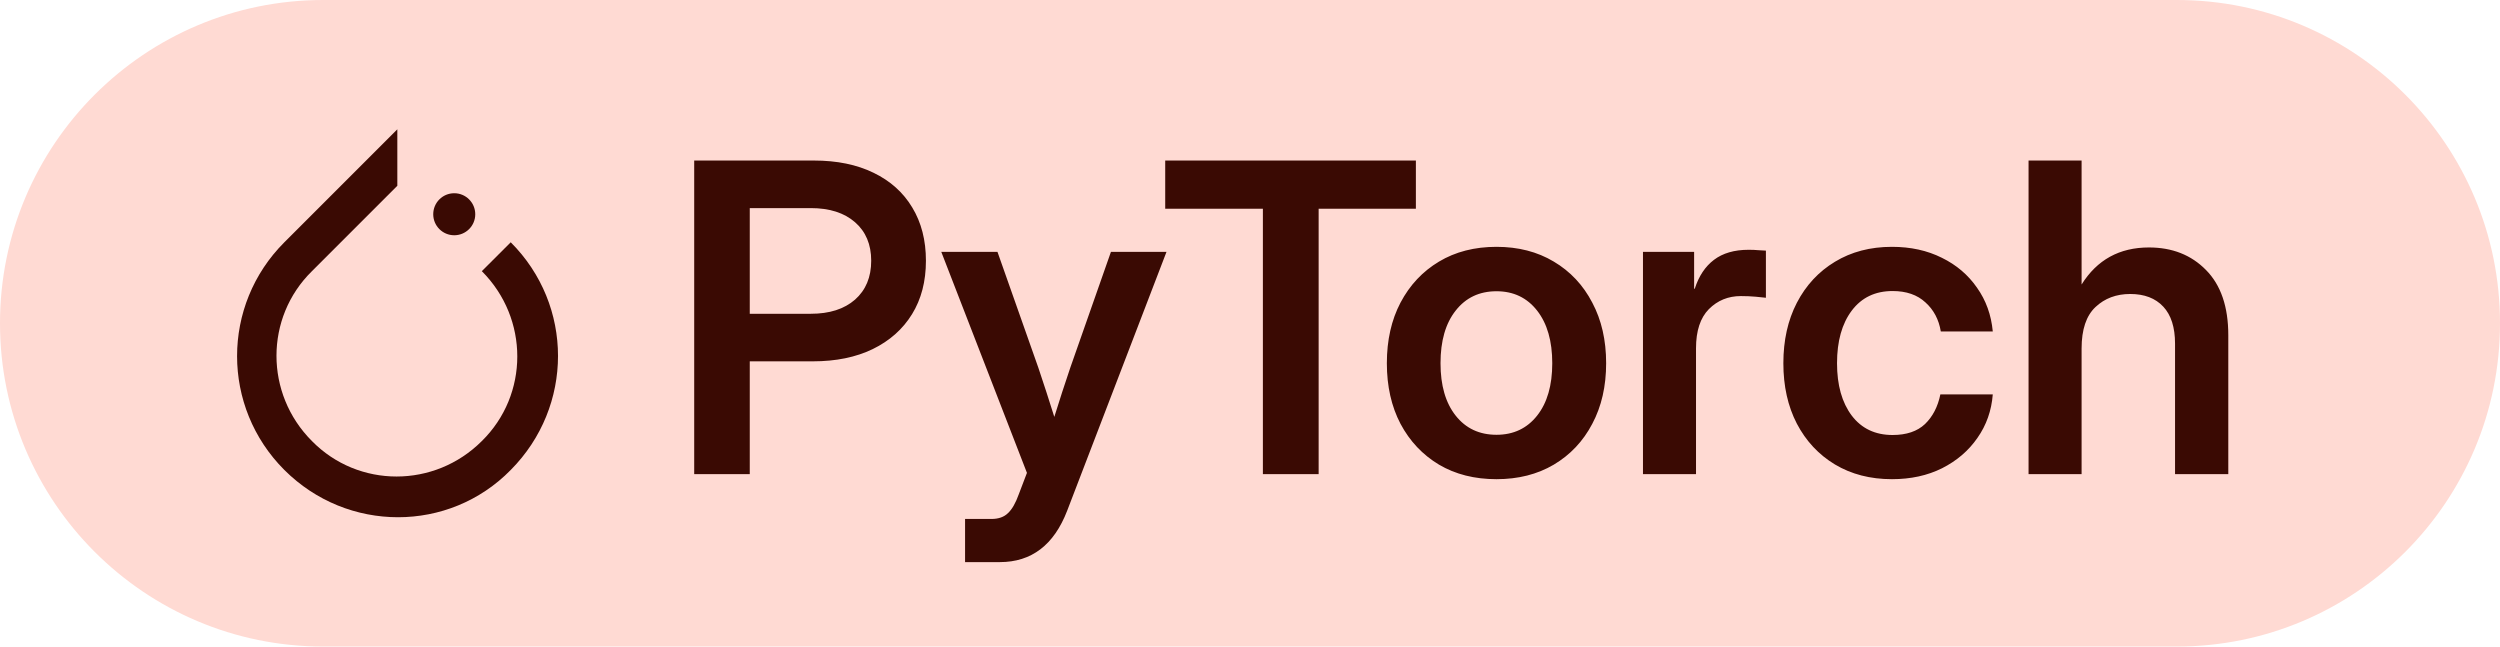
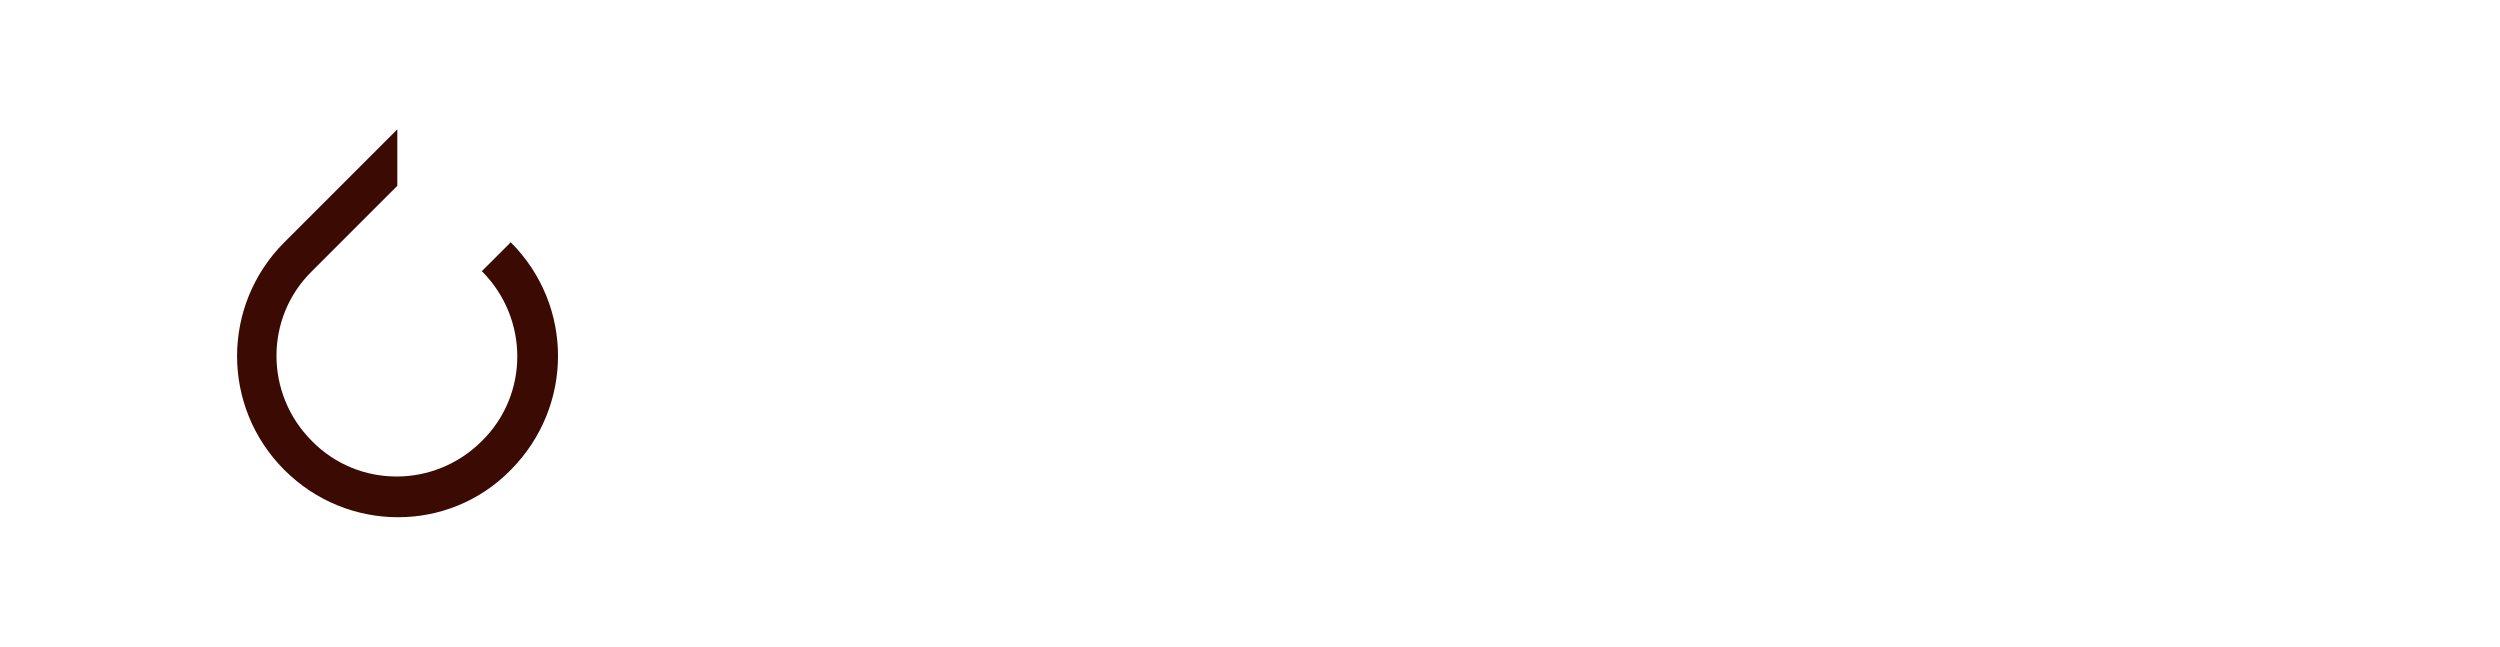
<svg xmlns="http://www.w3.org/2000/svg" width="116" height="30" viewBox="0 0 116 30" fill="none">
-   <path d="M0 15C0 6.716 6.716 0 15 0H101C109.284 0 116 6.716 116 15V15C116 23.284 109.284 30 101 30H15C6.716 30 0 23.284 0 15V15Z" fill="#FFDAD3" />
-   <path d="M32.211 22V7.449H37.768C38.835 7.449 39.757 7.638 40.531 8.016C41.312 8.393 41.911 8.93 42.328 9.627C42.751 10.324 42.963 11.147 42.963 12.098C42.963 13.055 42.748 13.882 42.318 14.578C41.889 15.275 41.28 15.815 40.492 16.199C39.711 16.577 38.786 16.766 37.719 16.766H34.789V22H32.211ZM34.789 14.559H37.621C38.487 14.559 39.171 14.341 39.672 13.904C40.173 13.462 40.424 12.859 40.424 12.098C40.424 11.342 40.173 10.747 39.672 10.31C39.171 9.874 38.487 9.656 37.621 9.656H34.789V14.559ZM44.779 26.082V24.08H46C46.332 24.08 46.589 23.989 46.772 23.807C46.96 23.631 47.126 23.341 47.27 22.938L47.65 21.941L43.676 11.688H46.283L48.178 17.059C48.308 17.443 48.435 17.827 48.559 18.211C48.682 18.588 48.803 18.966 48.92 19.344C49.154 18.588 49.402 17.827 49.662 17.059L51.547 11.688H54.125L49.516 23.699C48.904 25.288 47.862 26.082 46.391 26.082H44.779ZM54.066 9.686V7.449H65.697V9.686H61.185V22H58.598V9.686H54.066ZM69.438 22.234C68.422 22.234 67.533 22.01 66.772 21.561C66.01 21.105 65.414 20.473 64.984 19.666C64.561 18.859 64.35 17.921 64.35 16.854C64.35 15.786 64.561 14.848 64.984 14.041C65.414 13.227 66.01 12.592 66.772 12.137C67.533 11.681 68.422 11.453 69.438 11.453C70.447 11.453 71.332 11.681 72.094 12.137C72.862 12.592 73.458 13.227 73.881 14.041C74.311 14.848 74.525 15.786 74.525 16.854C74.525 17.921 74.311 18.859 73.881 19.666C73.458 20.473 72.862 21.105 72.094 21.561C71.332 22.01 70.447 22.234 69.438 22.234ZM69.438 20.174C70.225 20.174 70.853 19.878 71.322 19.285C71.791 18.693 72.025 17.882 72.025 16.854C72.025 15.825 71.791 15.011 71.322 14.412C70.853 13.813 70.225 13.514 69.438 13.514C68.643 13.514 68.012 13.813 67.543 14.412C67.074 15.005 66.84 15.818 66.84 16.854C66.84 17.882 67.074 18.693 67.543 19.285C68.012 19.878 68.643 20.174 69.438 20.174ZM76.234 22V11.688H78.607V13.396H78.637C78.826 12.81 79.122 12.365 79.525 12.059C79.936 11.746 80.473 11.59 81.137 11.59C81.306 11.59 81.456 11.596 81.586 11.609C81.723 11.616 81.84 11.622 81.938 11.629V13.816C81.846 13.803 81.69 13.787 81.469 13.768C81.247 13.748 81.016 13.738 80.775 13.738C80.189 13.738 79.695 13.94 79.291 14.344C78.894 14.747 78.695 15.353 78.695 16.16V22H76.234ZM87.787 22.234C86.784 22.234 85.902 22.006 85.141 21.551C84.385 21.095 83.796 20.463 83.373 19.656C82.956 18.849 82.748 17.915 82.748 16.854C82.748 15.792 82.956 14.858 83.373 14.051C83.796 13.237 84.385 12.602 85.141 12.146C85.902 11.684 86.784 11.453 87.787 11.453C88.653 11.453 89.424 11.622 90.102 11.961C90.779 12.293 91.322 12.755 91.732 13.348C92.149 13.934 92.393 14.611 92.465 15.379H90.053C89.962 14.825 89.724 14.376 89.34 14.031C88.962 13.68 88.454 13.504 87.816 13.504C87.009 13.504 86.378 13.807 85.922 14.412C85.466 15.018 85.238 15.831 85.238 16.854C85.238 17.869 85.466 18.68 85.922 19.285C86.378 19.884 87.009 20.184 87.816 20.184C88.461 20.184 88.962 20.014 89.32 19.676C89.678 19.331 89.916 18.872 90.033 18.299H92.465C92.406 19.054 92.169 19.728 91.752 20.32C91.342 20.913 90.795 21.381 90.111 21.727C89.434 22.065 88.659 22.234 87.787 22.234ZM96.586 16.17V22H94.125V7.449H96.586V13.201C97.302 12.055 98.344 11.482 99.711 11.482C100.792 11.482 101.674 11.831 102.357 12.527C103.048 13.224 103.393 14.233 103.393 15.555V22H100.922V15.945C100.922 15.19 100.74 14.617 100.375 14.227C100.01 13.836 99.499 13.641 98.842 13.641C98.197 13.641 97.66 13.842 97.231 14.246C96.801 14.65 96.586 15.291 96.586 16.17Z" fill="#3A0A03" />
  <path d="M23.698 11.242L22.357 12.582C24.551 14.777 24.551 18.311 22.357 20.465C20.163 22.659 16.628 22.659 14.474 20.465C12.28 18.271 12.28 14.736 14.474 12.582L17.948 9.108L18.436 8.621V6L13.194 11.242C10.269 14.167 10.269 18.88 13.194 21.806C16.12 24.731 20.833 24.731 23.698 21.806C26.623 18.86 26.623 14.167 23.698 11.242Z" fill="#3A0A03" />
-   <path d="M21.077 10.916C21.615 10.916 22.052 10.48 22.052 9.941C22.052 9.402 21.615 8.966 21.077 8.966C20.538 8.966 20.102 9.402 20.102 9.941C20.102 10.48 20.538 10.916 21.077 10.916Z" fill="#3A0A03" />
</svg>